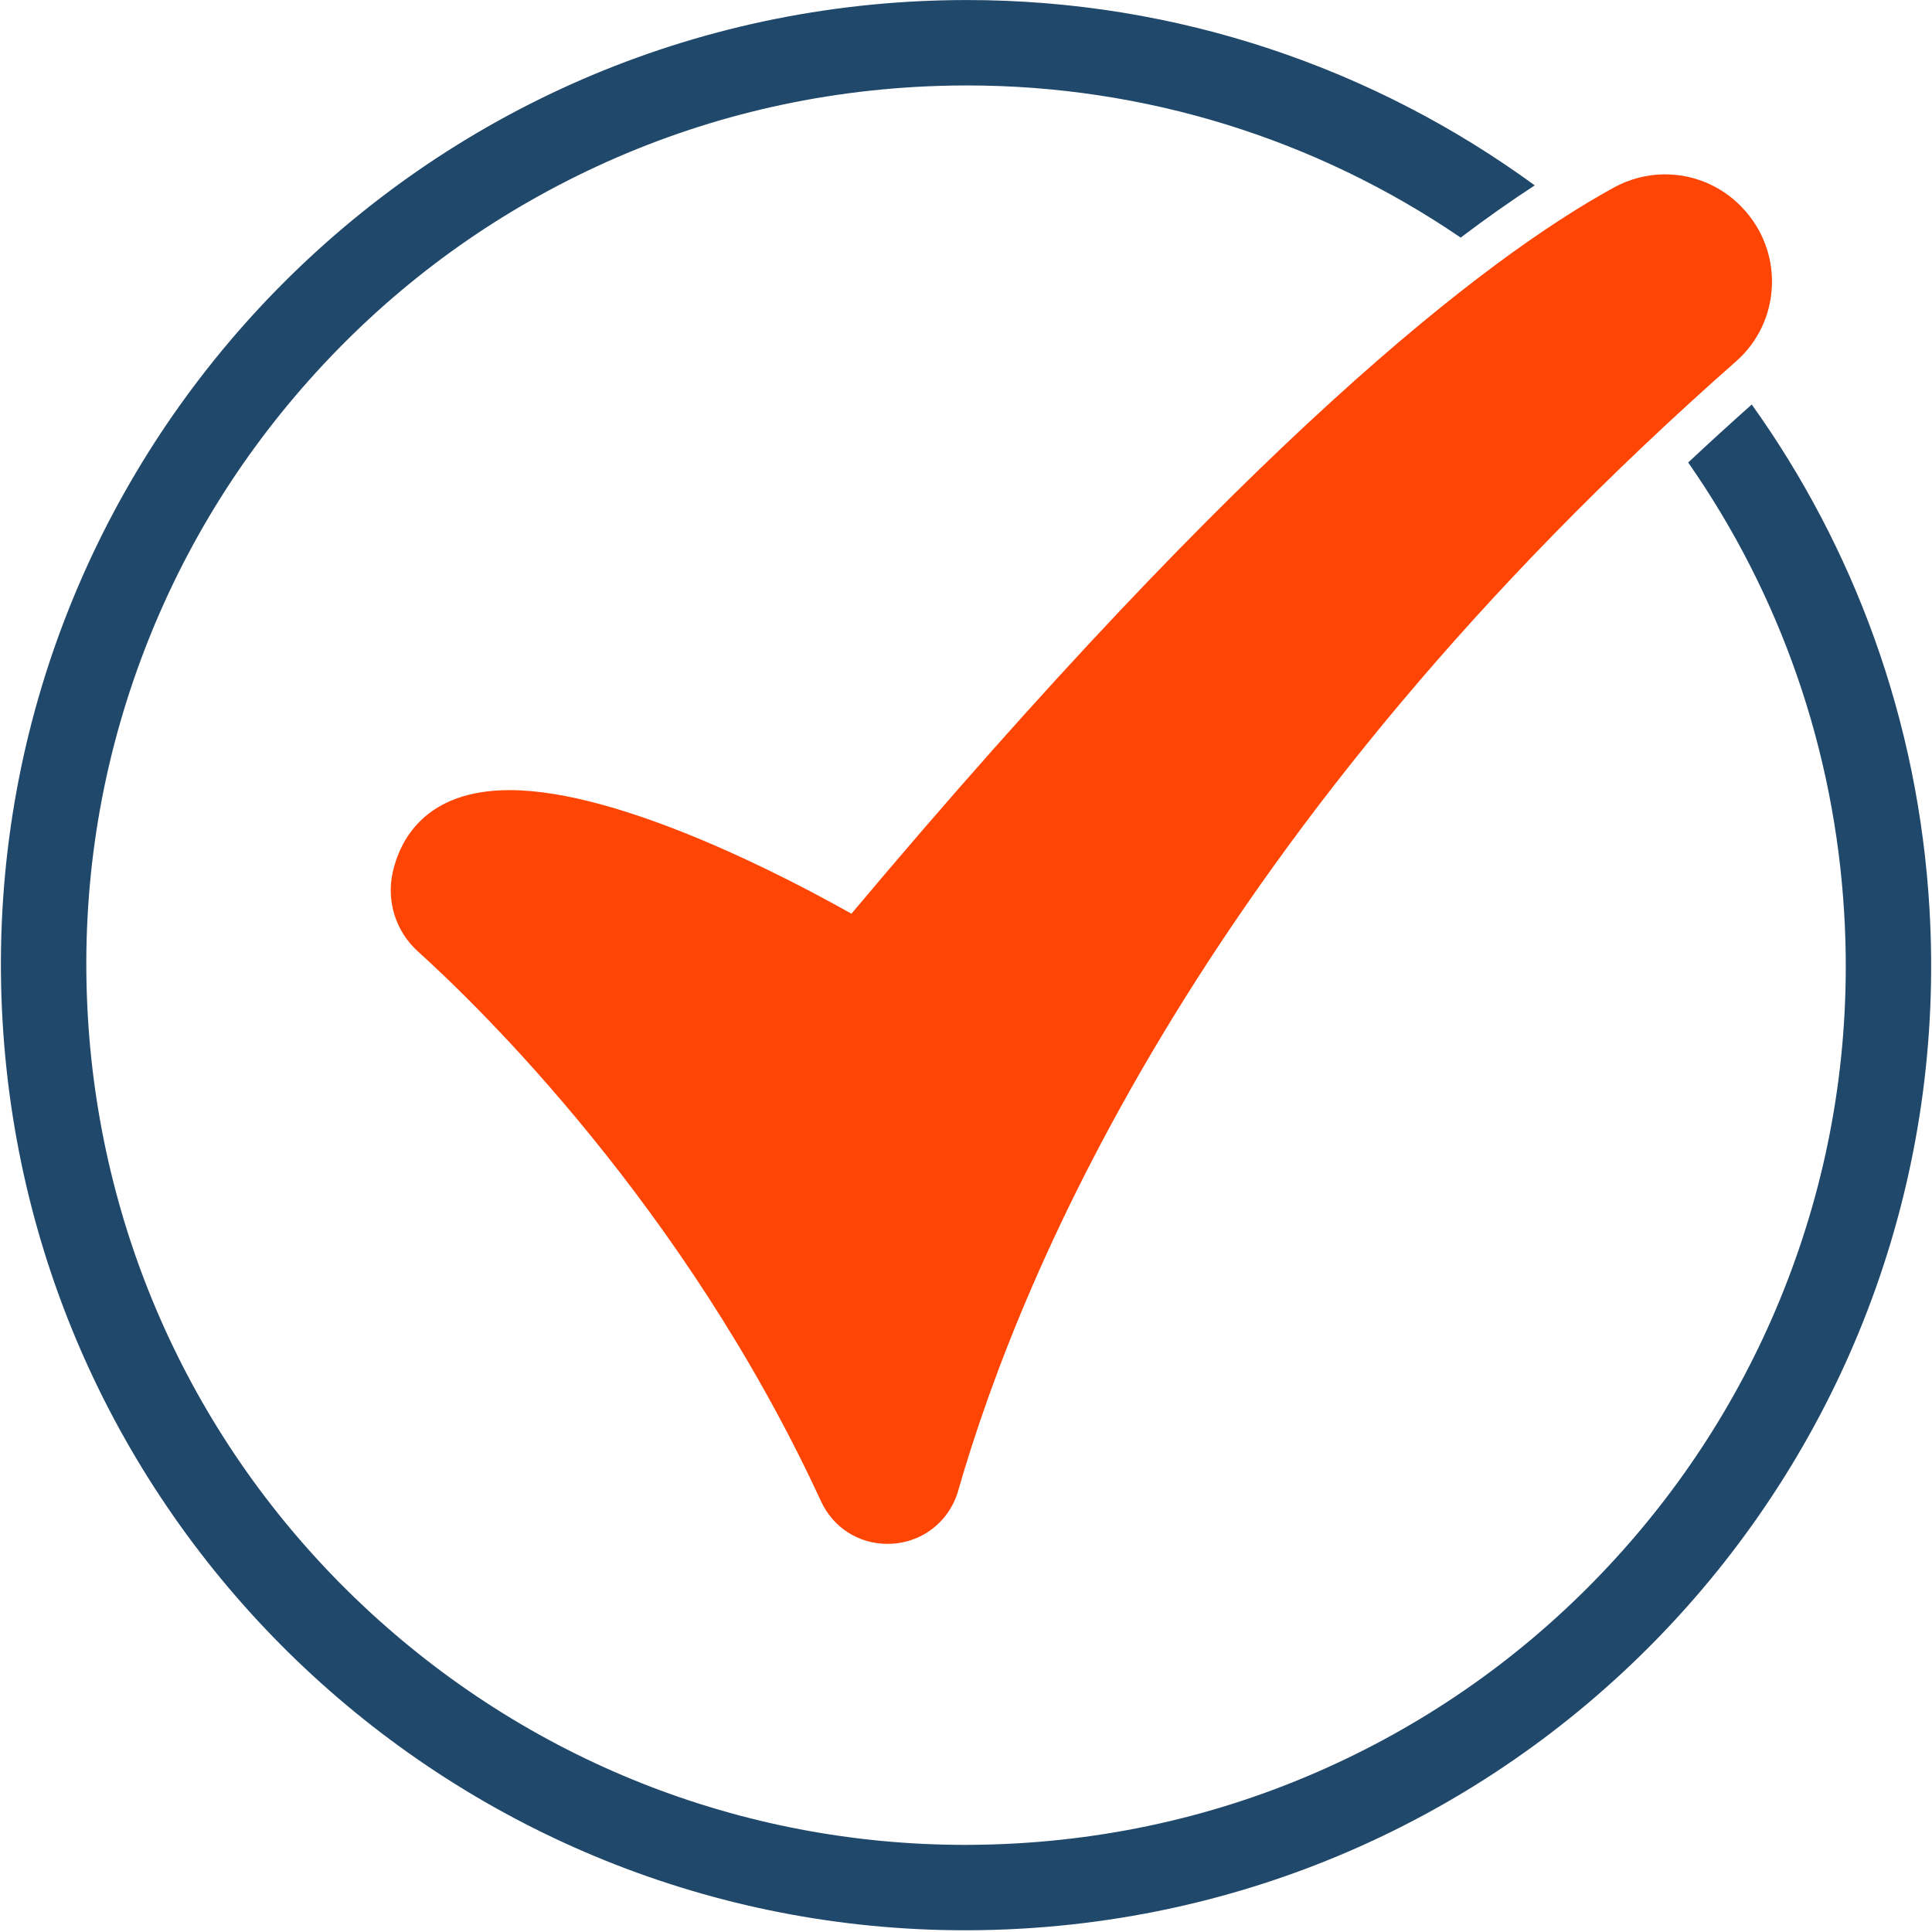
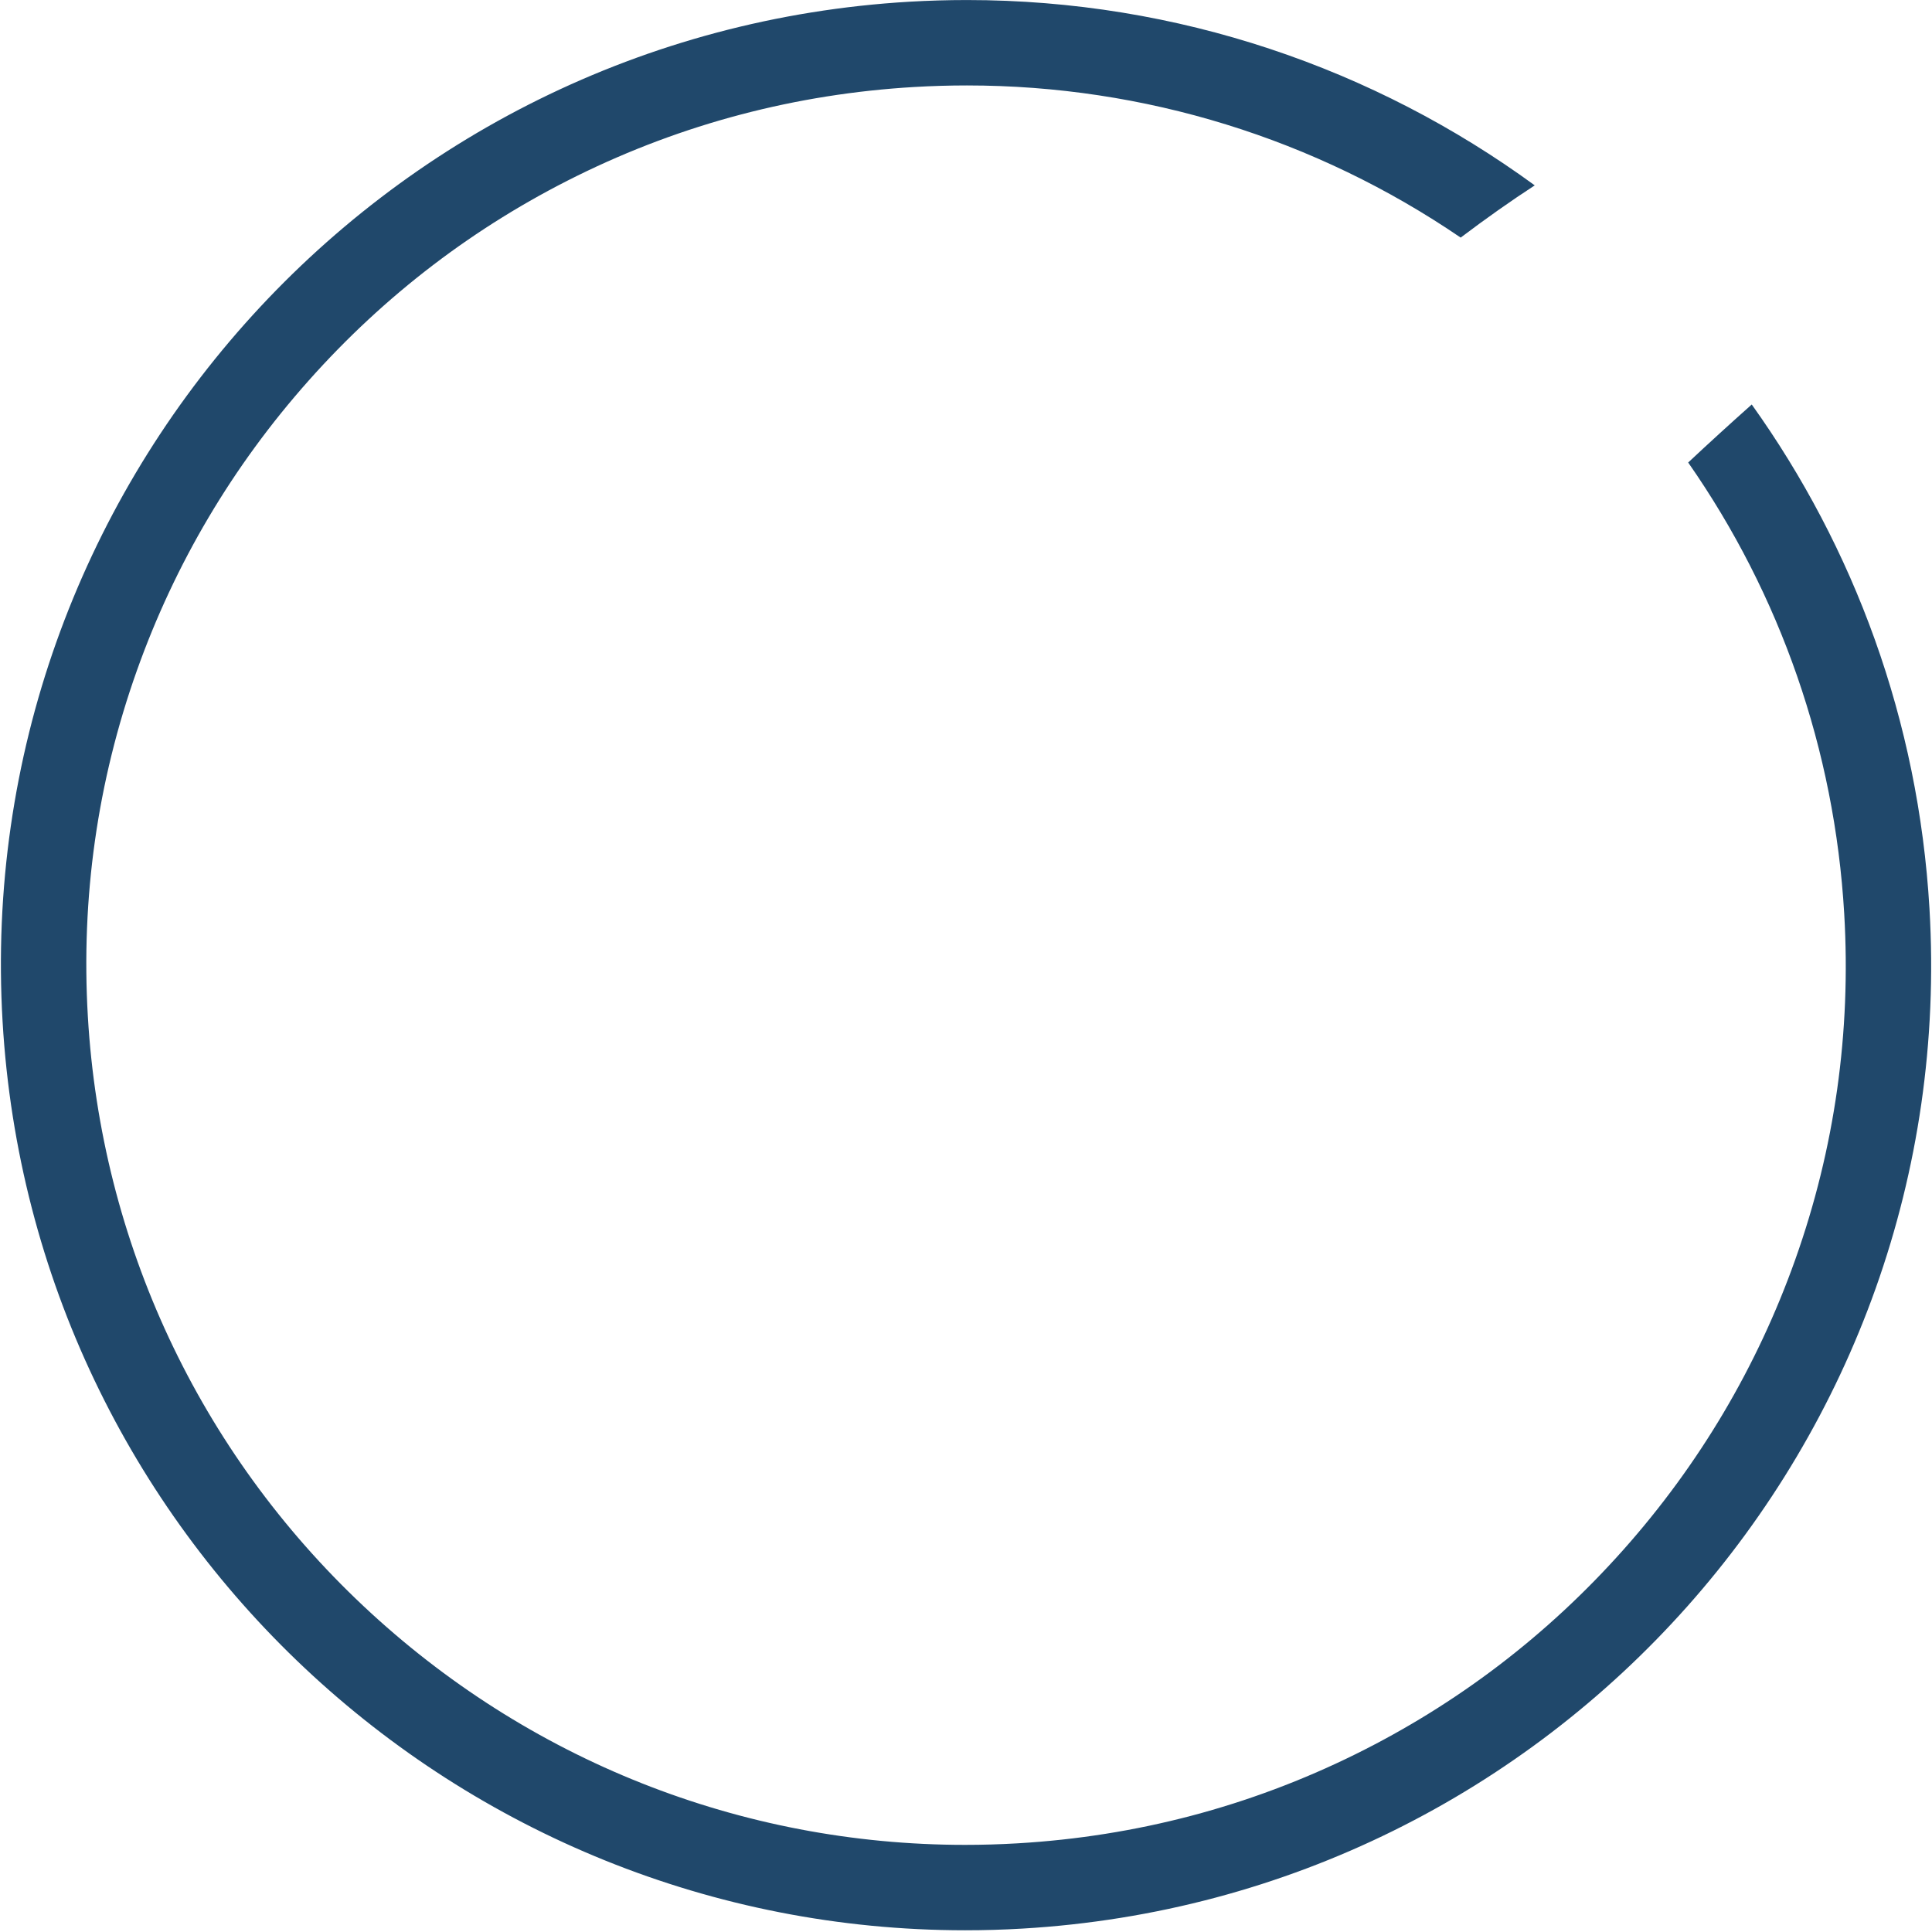
<svg xmlns="http://www.w3.org/2000/svg" width="854" height="854" viewBox="0 0 854 854" fill="none">
  <path d="M852.884 401.653C848.005 318.343 819.52 242.017 774.321 178.801C764.685 187.371 755.332 195.912 746.224 204.444C786.94 262.79 810.951 331.443 815.198 403.871C818.275 456.29 810.998 507.718 793.566 556.74C776.728 604.11 751.17 647.27 717.599 685.023C684.028 722.776 644.152 753.204 599.075 775.459C552.432 798.497 502.202 811.739 449.774 814.807C442.082 815.26 434.295 815.487 426.622 815.487C327.541 815.487 233.084 777.999 160.656 709.922C87.945 641.581 44.681 549.059 38.838 449.383C35.761 396.964 43.038 345.536 60.47 296.514C77.308 249.144 102.866 205.984 136.437 168.231C170.008 130.479 209.884 100.05 254.961 77.795C301.604 54.757 351.834 41.515 404.262 38.448C411.954 37.995 419.741 37.768 427.413 37.768C505.957 37.768 581.594 61.325 645.66 105.024C656.778 96.624 667.717 88.894 678.401 81.938C607.644 30.274 520.662 0.015 427.414 0.015C419.005 0.015 410.548 0.26 402.054 0.751C166.847 14.55 -12.647 216.393 1.143 451.6C14.441 678.303 202.439 853.238 426.622 853.238C435.031 853.238 443.488 852.993 451.982 852.492C687.189 838.703 866.683 636.86 852.884 401.653Z" fill="#20486B" />
-   <path d="M392.274 682.434C379.518 682.434 368.266 675.218 362.91 663.601C302.641 532.923 211.266 444.513 184.696 420.53C175.015 411.791 170.751 398.446 173.566 385.706C176.575 372.092 187.295 349.255 225.293 349.255C274.838 349.255 349.762 388.888 376.355 403.895C551.351 195.526 656.142 114.286 713.447 82.856C720.347 79.071 728.147 77.07 736.003 77.07C749.608 77.07 762.523 82.957 771.438 93.223L771.81 93.652C788.652 113.139 786.69 142.713 767.485 159.636C533.869 365.525 451.727 560.823 423.556 658.914C419.514 672.983 406.942 682.434 392.274 682.434Z" fill="#FE4503" />
</svg>